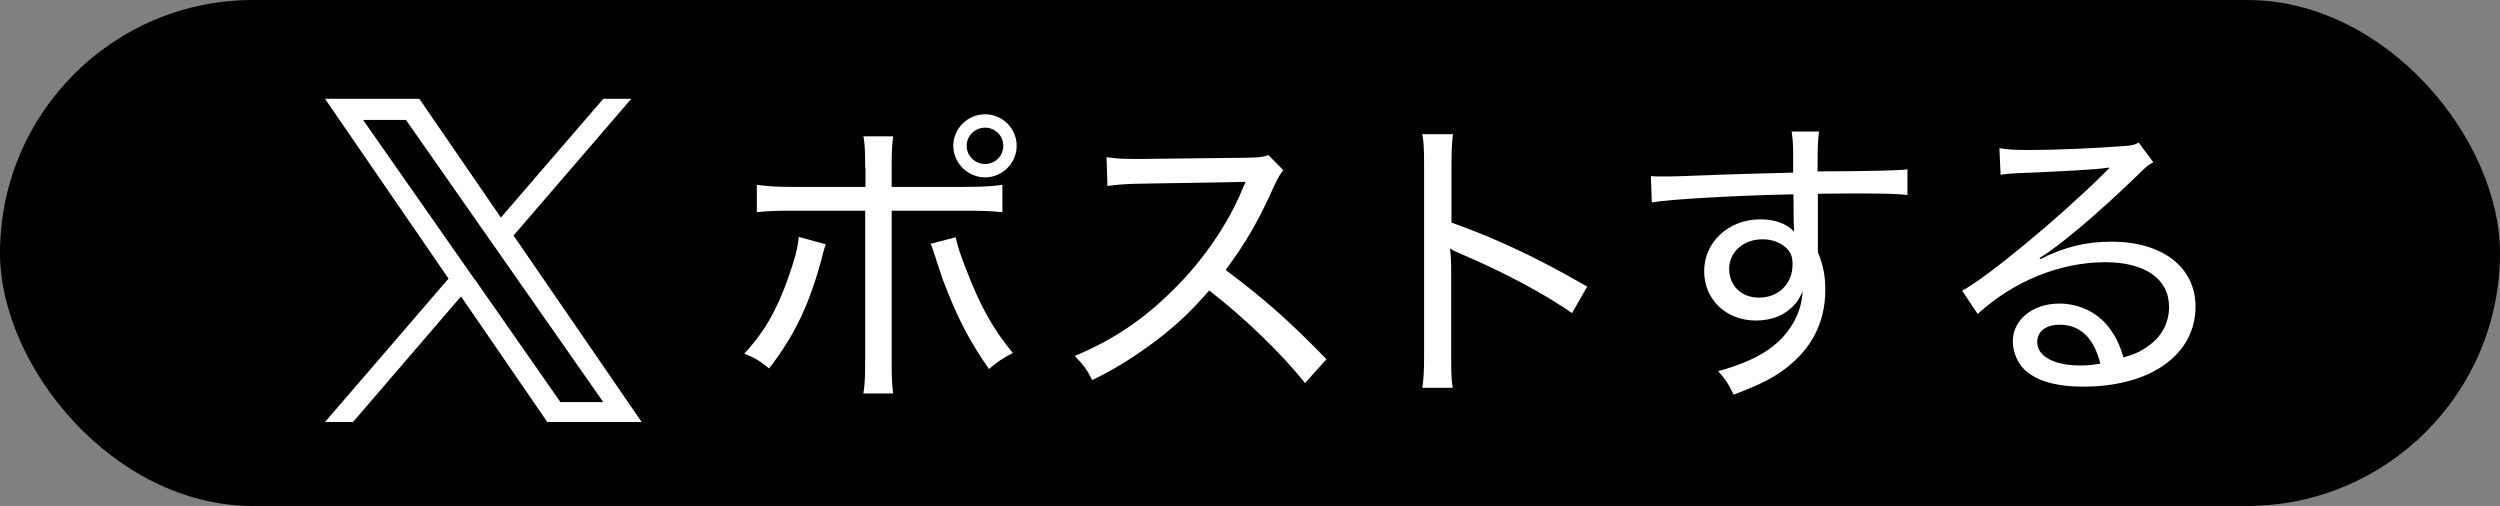
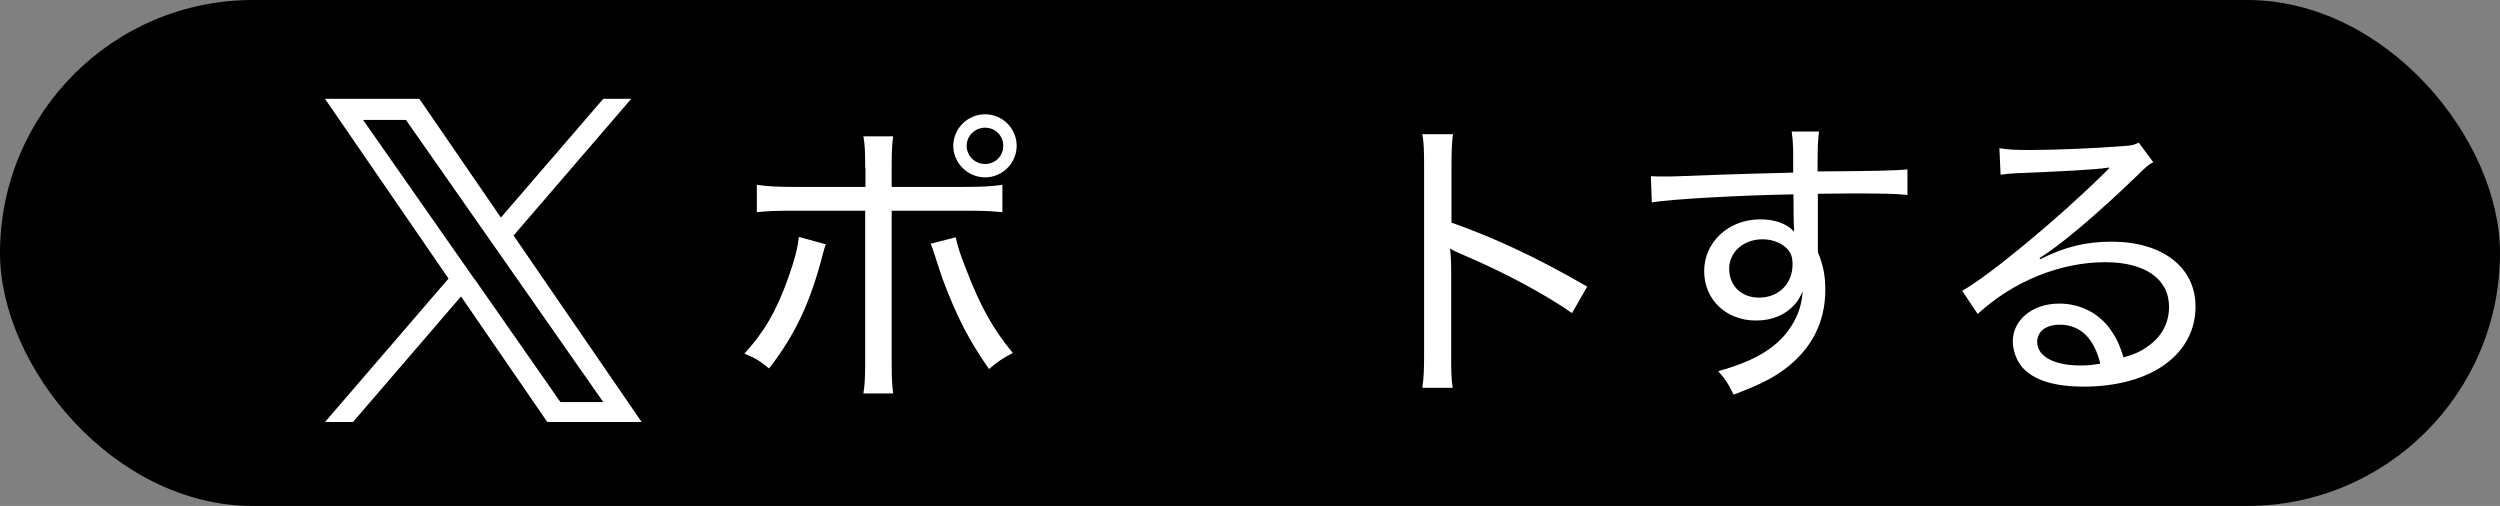
<svg xmlns="http://www.w3.org/2000/svg" id="_レイヤー_1" data-name="レイヤー 1" viewBox="0 0 84 17">
  <rect x="0" y="0" width="84" height="17" fill="#808080" stroke="none" />
  <defs>
    <style>
      .cls-1 {
        fill: #fff;
      }
    </style>
  </defs>
  <rect x="0" y="0" width="84" height="17" rx="8.5" ry="8.5" />
  <g>
    <g>
      <path class="cls-1" d="M27.75,8.2c-.04.11-.05.13-.09.29-.42,1.65-.94,2.76-1.82,3.89-.33-.27-.45-.34-.83-.5.66-.71,1.08-1.43,1.48-2.56.2-.57.31-.95.35-1.36l.91.25ZM29.07,5.63c0-.53-.01-.79-.06-1.05h1c-.04.3-.05.52-.05,1.07v.63h2.46c.61,0,.9-.02,1.26-.07v.92c-.41-.04-.64-.05-1.24-.05h-2.48v4.99c0,.61.01.84.05,1.15h-1c.05-.3.06-.58.06-1.15v-4.99h-2.42c-.58,0-.85.01-1.22.05v-.92c.36.05.65.07,1.24.07h2.41v-.65ZM32.11,7.97c.07.32.16.6.38,1.15.46,1.19.88,1.94,1.54,2.74-.36.19-.48.27-.8.54-.68-.98-1.08-1.75-1.56-3.03-.08-.24-.11-.34-.21-.63-.01-.05-.04-.13-.08-.25-.05-.16-.06-.18-.11-.3l.85-.22ZM34.16,4.9c0,.58-.48,1.06-1.06,1.06s-1.07-.48-1.07-1.06.48-1.06,1.07-1.06,1.06.48,1.06,1.06ZM32.48,4.9c0,.34.28.61.62.61s.61-.27.61-.61-.27-.61-.61-.61-.62.27-.62.61Z" />
-       <path class="cls-1" d="M43.85,12.87c-.79-.99-2.02-2.18-3.22-3.11-.67.77-1.21,1.26-1.94,1.8-.7.51-1.24.84-1.99,1.21-.19-.37-.29-.5-.59-.81,1.32-.55,2.35-1.25,3.38-2.29.96-.96,1.79-2.17,2.27-3.35.03-.07.03-.08.06-.13.01-.03.02-.04.03-.08q-.12.01-3.47.06c-.55.01-.81.03-1.17.08l-.03-.97c.32.05.52.06.97.06h.22l3.53-.04c.42-.01.53-.02.72-.09l.5.51c-.11.13-.19.27-.3.51-.52,1.17-.98,1.96-1.64,2.84,1.29.96,2.22,1.79,3.39,3l-.72.8Z" />
      <path class="cls-1" d="M47.79,13.03c.05-.34.06-.6.06-1.18v-6.22c0-.61-.01-.86-.06-1.12h1.03c-.04.3-.05.58-.05,1.15v1.82c1.44.51,2.83,1.15,4.56,2.15l-.51.89c-.9-.63-2.31-1.39-3.76-2-.15-.07-.19-.08-.34-.17.03.25.04.43.04.84v2.66c0,.54,0,.87.05,1.18h-1.03Z" />
      <path class="cls-1" d="M60.25,5.01c-.01-.28-.02-.38-.05-.59h.92c-.04.32-.05.47-.05,1.34,1.91-.01,2.68-.03,3.02-.07v.86c-.39-.04-.75-.05-1.88-.05-.14,0-.32,0-1.13.01v1.96c.18.44.25.78.25,1.27,0,1.1-.47,2.01-1.4,2.69-.43.31-.86.52-1.68.83-.2-.41-.28-.52-.52-.79,1.32-.36,2.1-.86,2.54-1.65.18-.33.27-.62.3-1.03-.1.21-.16.33-.28.45-.31.35-.76.53-1.29.53-1,0-1.74-.7-1.74-1.66s.8-1.74,1.89-1.74c.48,0,.88.14,1.13.41v-.07c-.01-.09-.02-.62-.02-1.18-1.75.03-4.12.16-4.76.27l-.03-.88c.2.01.29.01.44.01.28,0,.34,0,1.88-.06.87-.03,1.32-.04,2.46-.07v-.77ZM58.1,9.03c0,.57.41.97,1,.97.66,0,1.13-.46,1.13-1.12,0-.25-.06-.4-.2-.54-.2-.19-.49-.3-.81-.3-.64,0-1.12.43-1.12.99Z" />
      <path class="cls-1" d="M67.19,4.98c.3.05.51.06,1.03.06.86,0,2.21-.06,3.11-.13.3-.02.39-.04.53-.12l.49.66c-.15.08-.21.12-.52.43-1.38,1.33-2.6,2.36-3.3,2.79l.02.04c.83-.42,1.54-.59,2.4-.59,1.71,0,2.82.86,2.82,2.18,0,1.61-1.5,2.69-3.76,2.69-1,0-1.69-.22-2.07-.66-.18-.21-.31-.55-.31-.86,0-.72.66-1.27,1.56-1.27.68,0,1.3.3,1.7.84.2.28.32.51.46.97.38-.11.6-.21.84-.39.45-.32.69-.78.69-1.31,0-.94-.81-1.5-2.14-1.5-1.51,0-3.08.63-4.29,1.74l-.52-.78c.9-.5,3.22-2.42,4.75-3.93.04-.04.05-.05.08-.08t.11-.11v-.02s-.06.01-.09.01c-.38.06-1.53.12-3.02.18-.21.01-.32.02-.54.05l-.04-.9ZM69.21,10.91c-.46,0-.76.22-.76.58,0,.48.56.79,1.45.79.24,0,.35-.01.67-.06-.21-.86-.67-1.31-1.37-1.31Z" />
    </g>
    <path class="cls-1" d="M17.25,7.92l3.96-4.6h-.94l-3.44,3.99-2.74-3.99h-3.17l4.15,6.04-4.15,4.82h.94l3.63-4.22,2.9,4.22h3.17l-4.3-6.26h0ZM15.97,9.42l-.42-.6-3.35-4.79h1.44l2.7,3.86.42.6,3.51,5.02h-1.44l-2.86-4.1h0Z" />
  </g>
</svg>